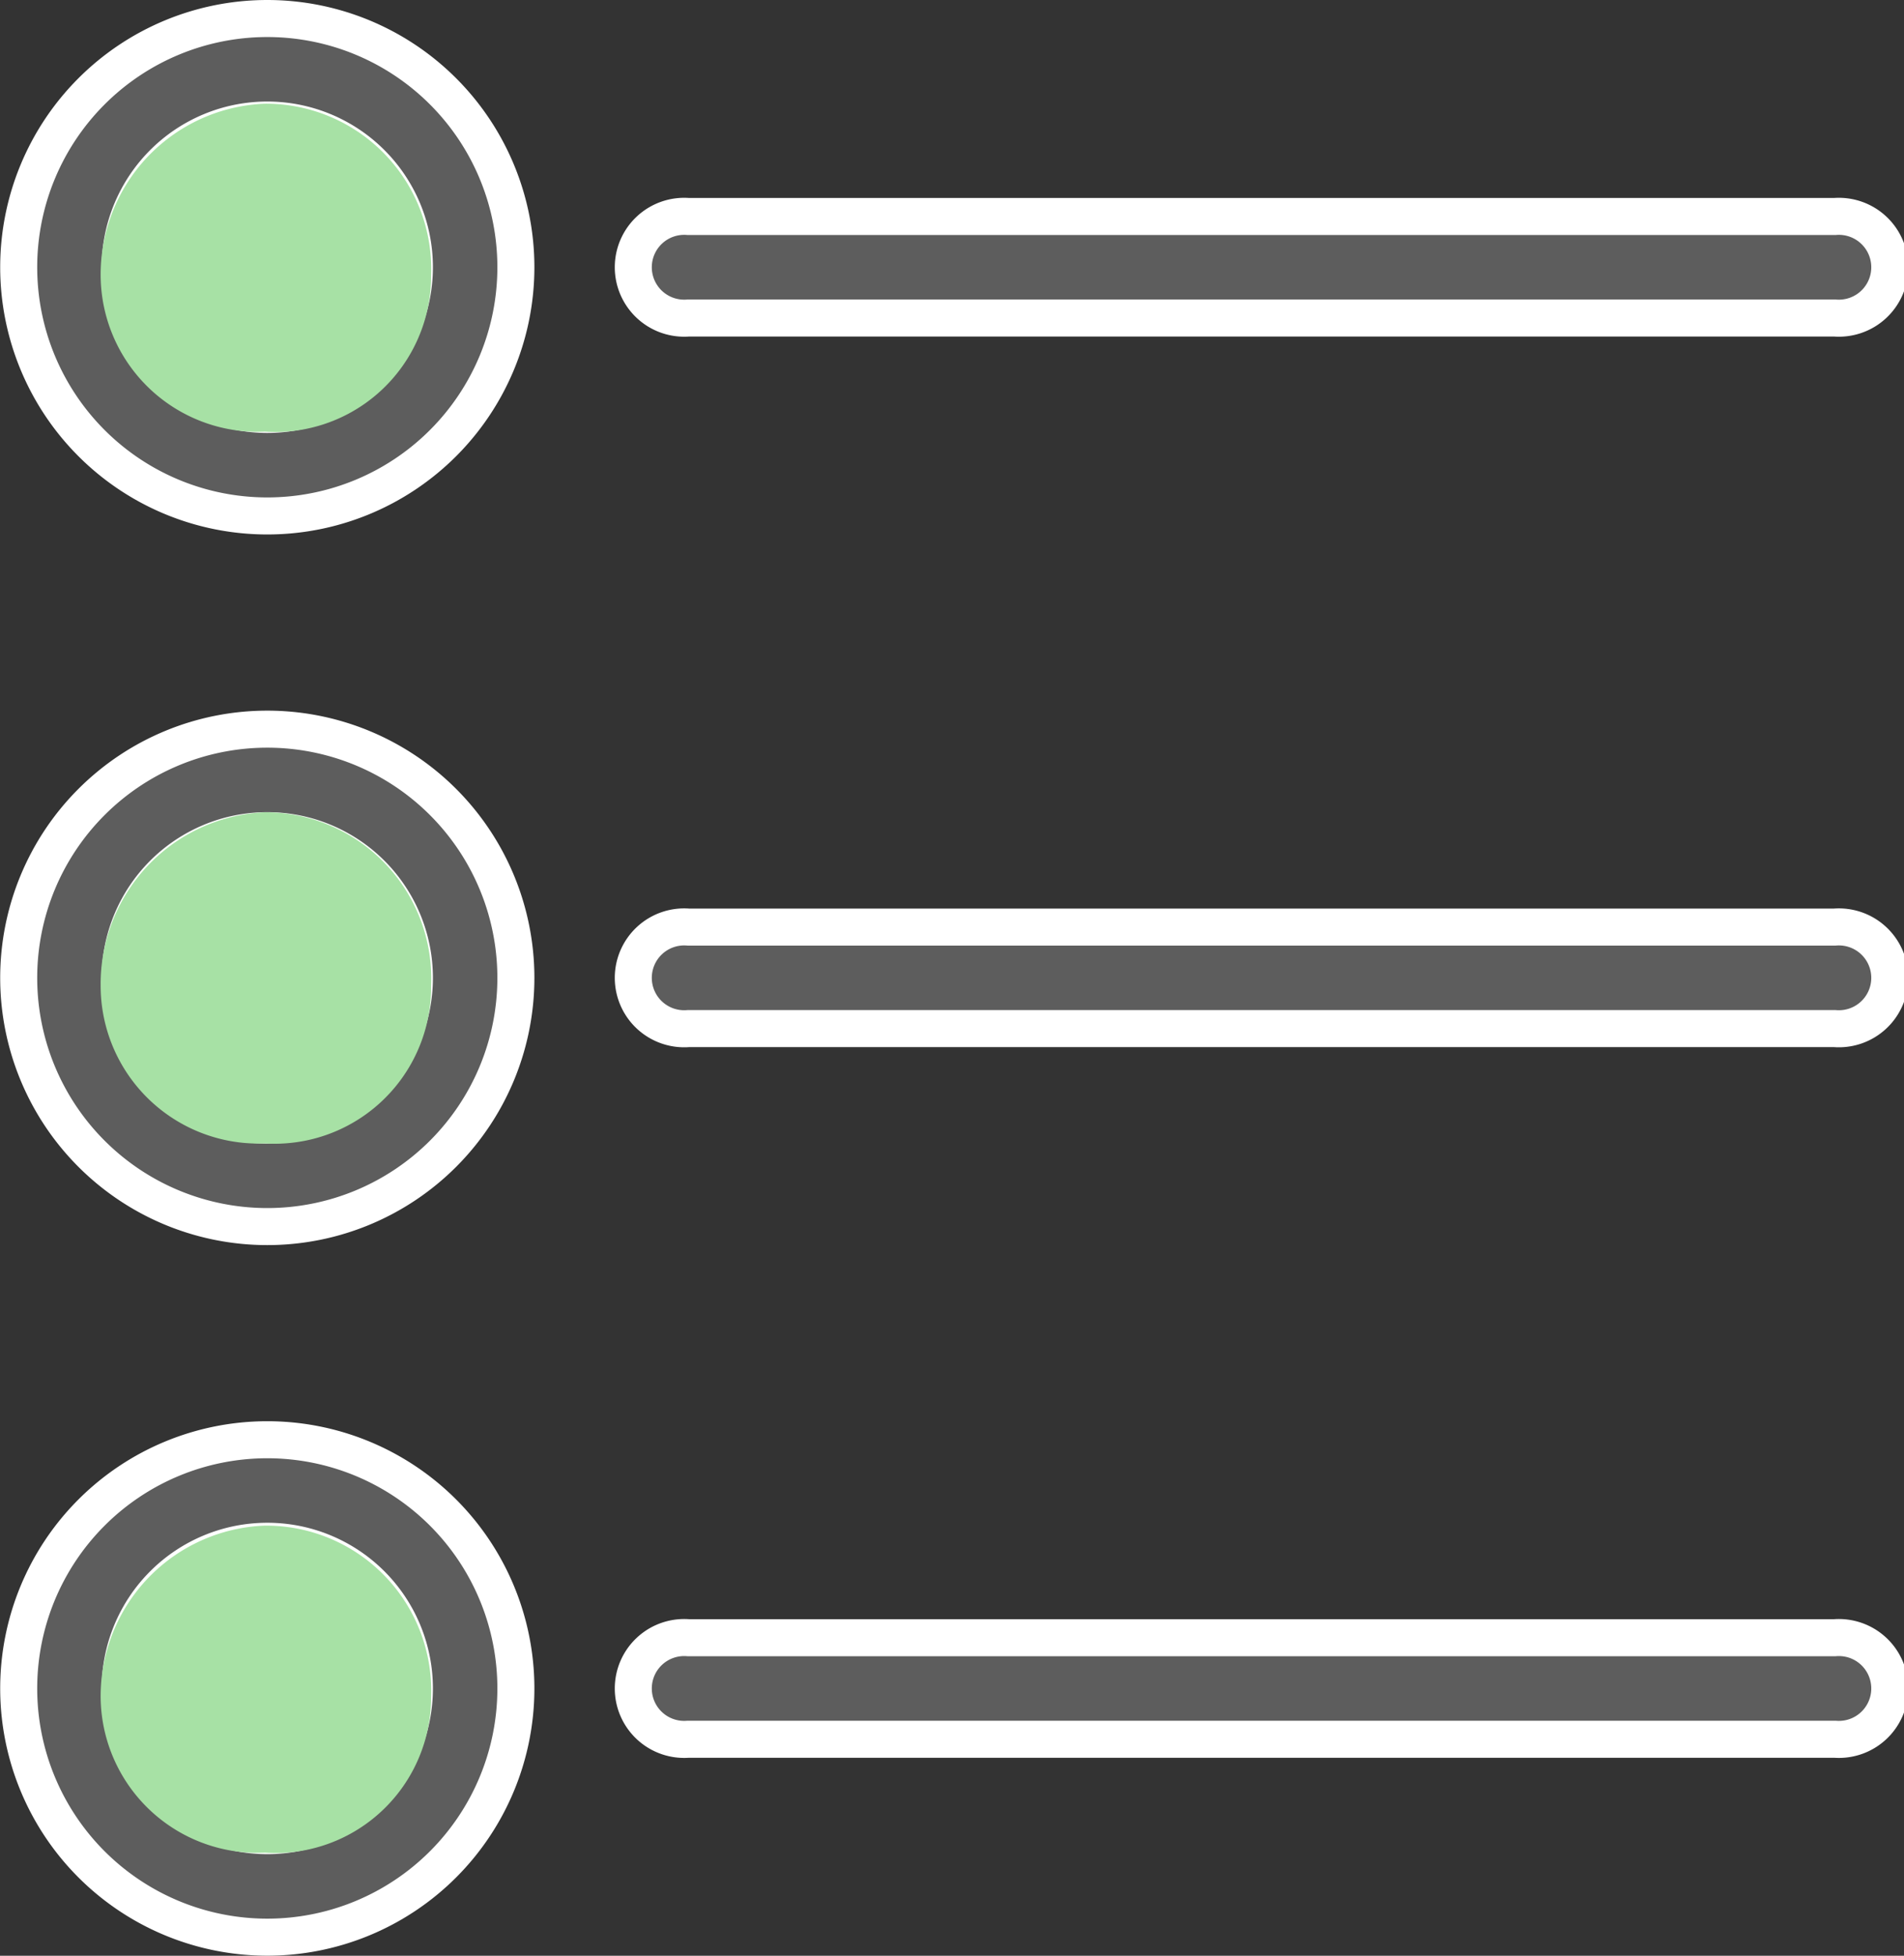
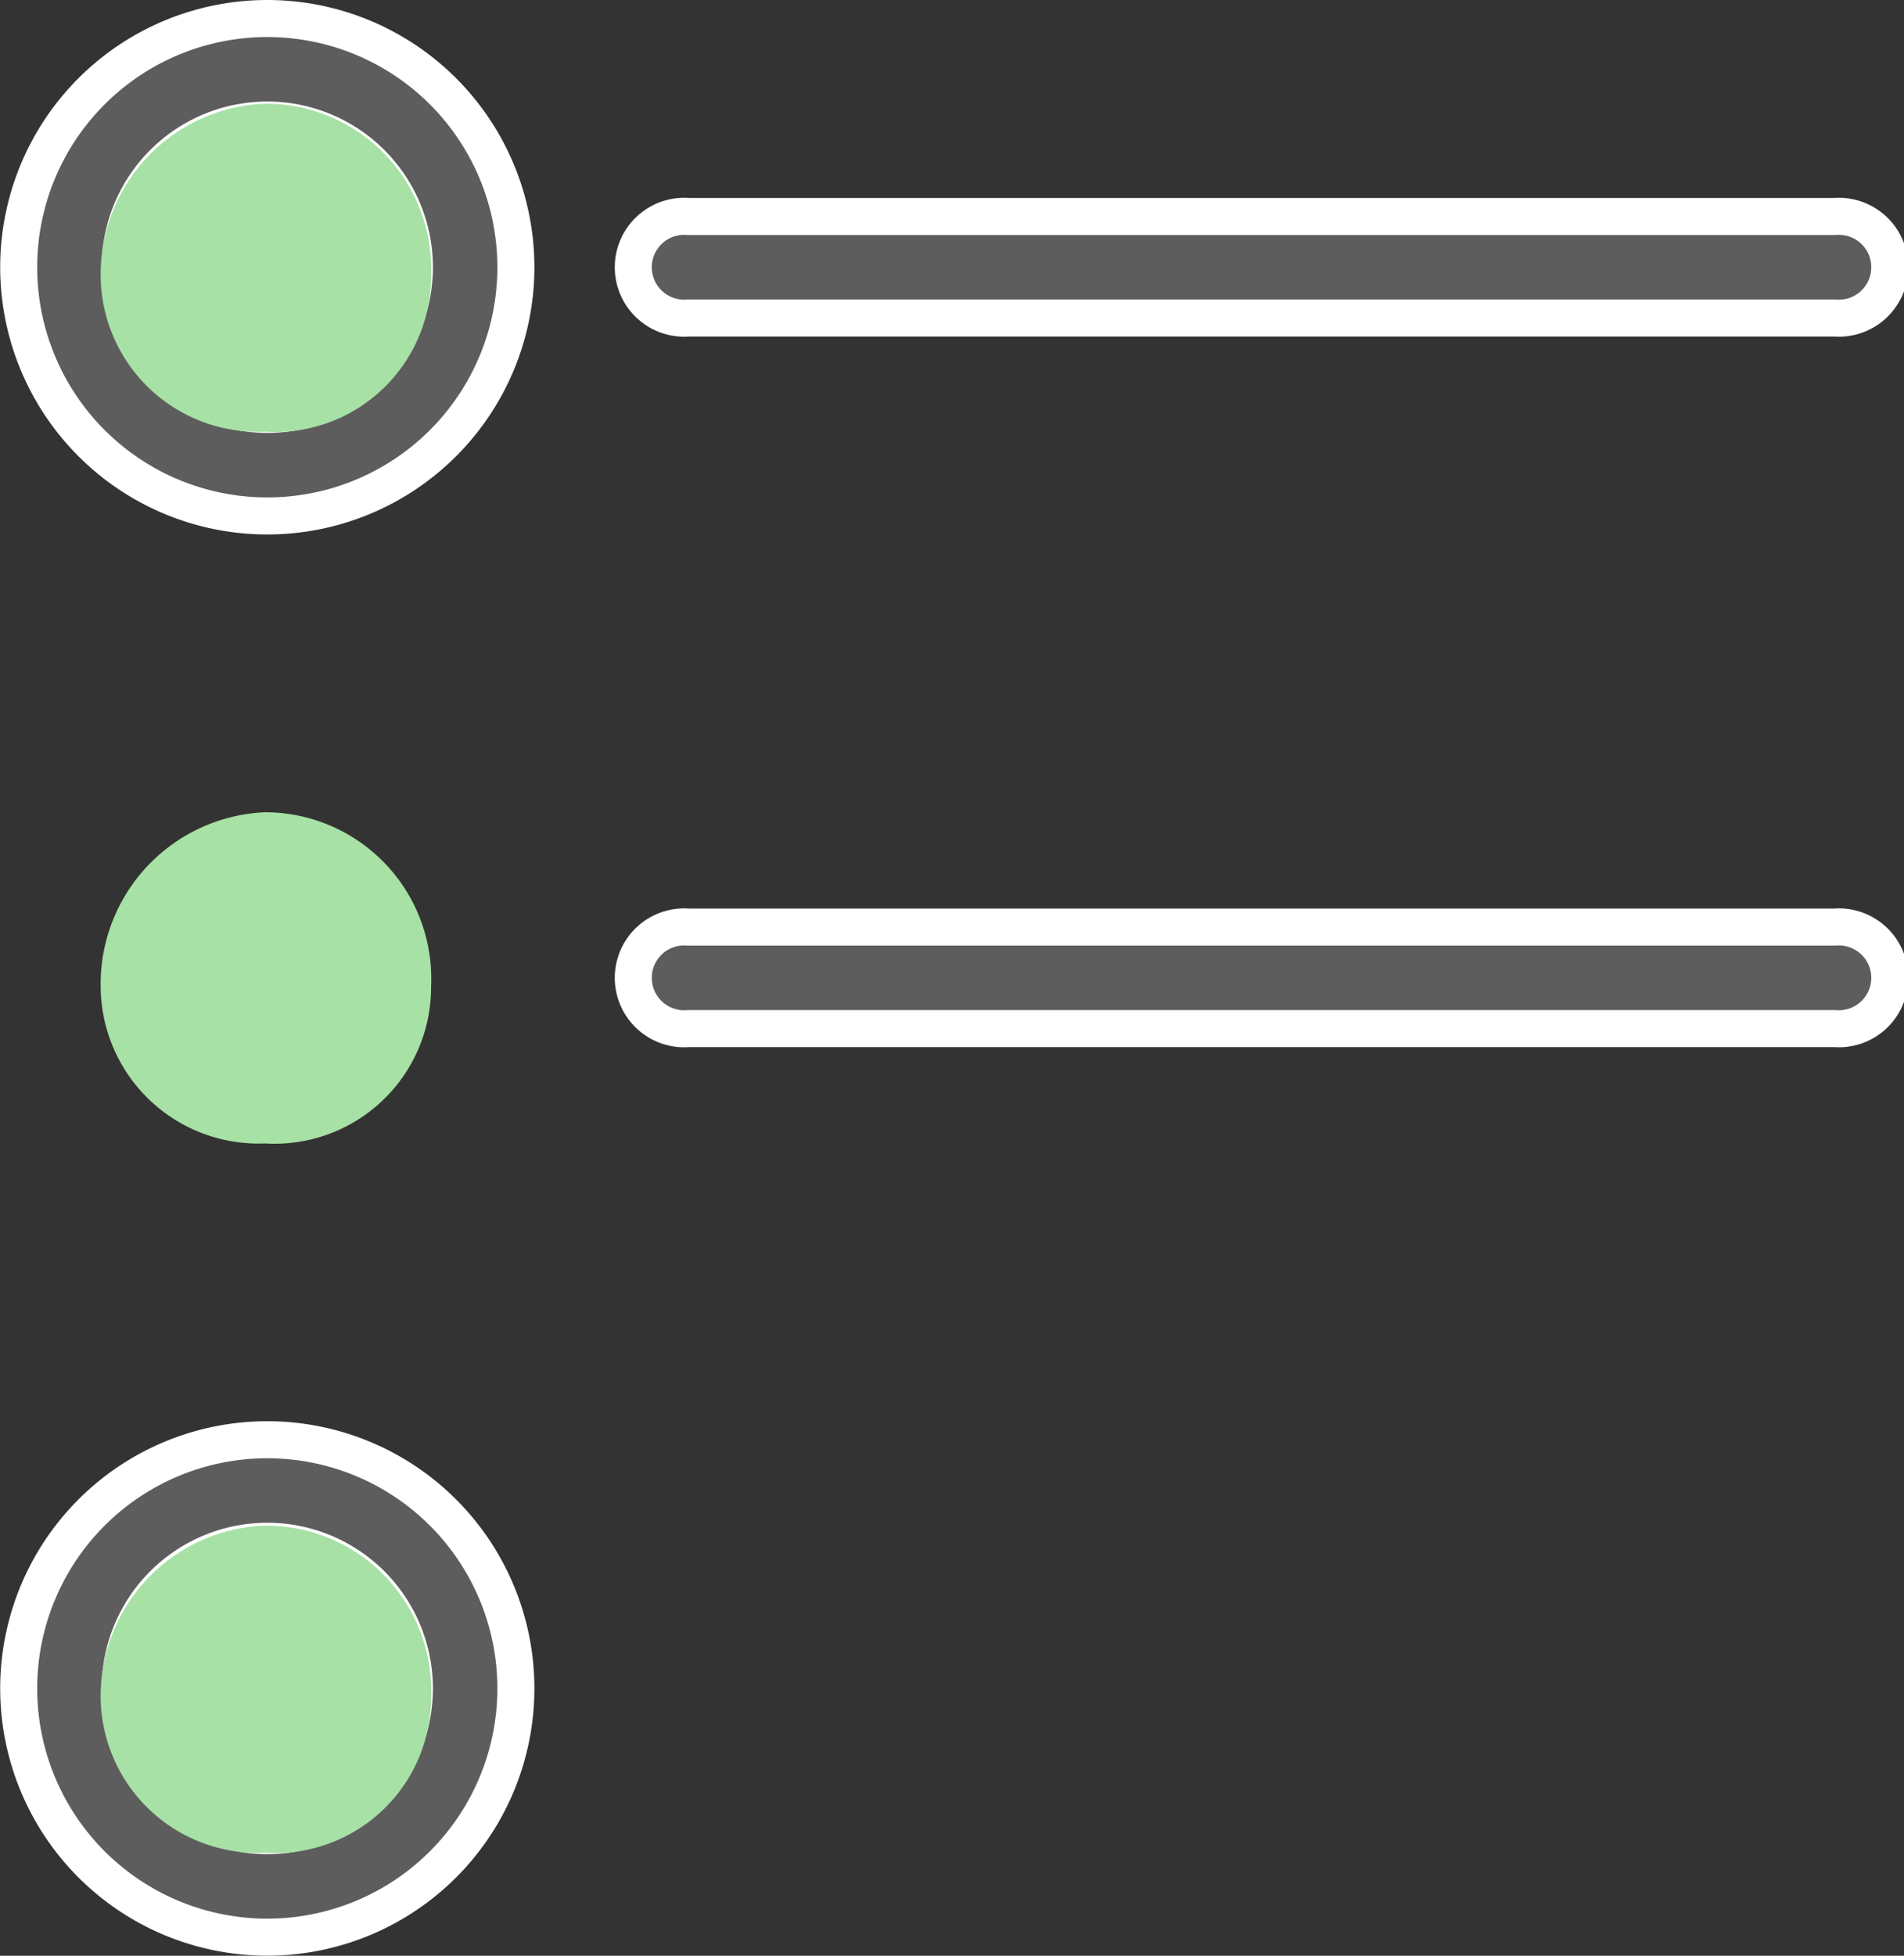
<svg xmlns="http://www.w3.org/2000/svg" width="41.145" height="42.242" viewBox="0 0 41.145 42.242">
  <rect x="0" y="0" width="41.145" height="42.242" fill="#333333" stroke="none" />
  <defs>
    <style>.a{fill:#5d5d5d;stroke:#fff;stroke-width:0.8px;}.b{fill:#a7e1a5;}</style>
  </defs>
  <g transform="translate(0.4 0.4)">
    <g transform="translate(0)">
      <g transform="translate(0)">
        <g transform="translate(0)">
-           <path class="a" d="M10.6,146.286a5.372,5.372,0,1,0,5.372,5.372A5.372,5.372,0,0,0,10.6,146.286Zm0,8.551h0a3.179,3.179,0,1,1,3.179-3.179A3.179,3.179,0,0,1,10.6,154.837Z" transform="translate(-5.224 -130.937)" />
          <path class="a" d="M158.575,187.037H133.8a1.1,1.1,0,1,0,0,2.193h24.777a1.1,1.1,0,1,0,0-2.193Z" transform="translate(-119.327 -167.413)" />
          <path class="a" d="M10.6,0a5.372,5.372,0,1,0,5.372,5.372A5.372,5.372,0,0,0,10.6,0Zm0,8.551a3.179,3.179,0,1,1,3.179-3.179A3.179,3.179,0,0,1,10.6,8.551Z" transform="translate(-5.224)" />
          <path class="a" d="M133.8,42.944h24.777a1.1,1.1,0,1,0,0-2.193H133.8a1.1,1.1,0,1,0,0,2.193Z" transform="translate(-119.327 -36.475)" />
          <path class="a" d="M10.6,292.571a5.372,5.372,0,1,0,5.372,5.372A5.372,5.372,0,0,0,10.6,292.571Zm3.179,5.372a3.179,3.179,0,0,1-3.179,3.179h0a3.179,3.179,0,1,1,3.179-3.179Z" transform="translate(-5.224 -261.874)" />
-           <path class="a" d="M158.575,333.322H133.8a1.1,1.1,0,1,0,0,2.193h24.777a1.1,1.1,0,1,0,0-2.193Z" transform="translate(-119.327 -298.349)" />
        </g>
      </g>
    </g>
    <path class="b" d="M3.549-.178A3.569,3.569,0,0,1,7.141,3.528,3.364,3.364,0,0,1,3.549,6.886,3.39,3.39,0,0,1,0,3.528,3.687,3.687,0,0,1,3.549-.178Z" transform="translate(1.775 32.73)" />
    <path class="b" d="M3.549-.178A3.593,3.593,0,0,1,7.141,3.575a3.382,3.382,0,0,1-3.592,3.4A3.409,3.409,0,0,1,0,3.575,3.713,3.713,0,0,1,3.549-.178Z" transform="translate(1.775 17.322)" />
    <path class="b" d="M3.549-.178A3.574,3.574,0,0,1,7.141,3.539,3.368,3.368,0,0,1,3.549,6.905,3.394,3.394,0,0,1,0,3.539,3.693,3.693,0,0,1,3.549-.178Z" transform="translate(1.775 2.018)" />
  </g>
</svg>